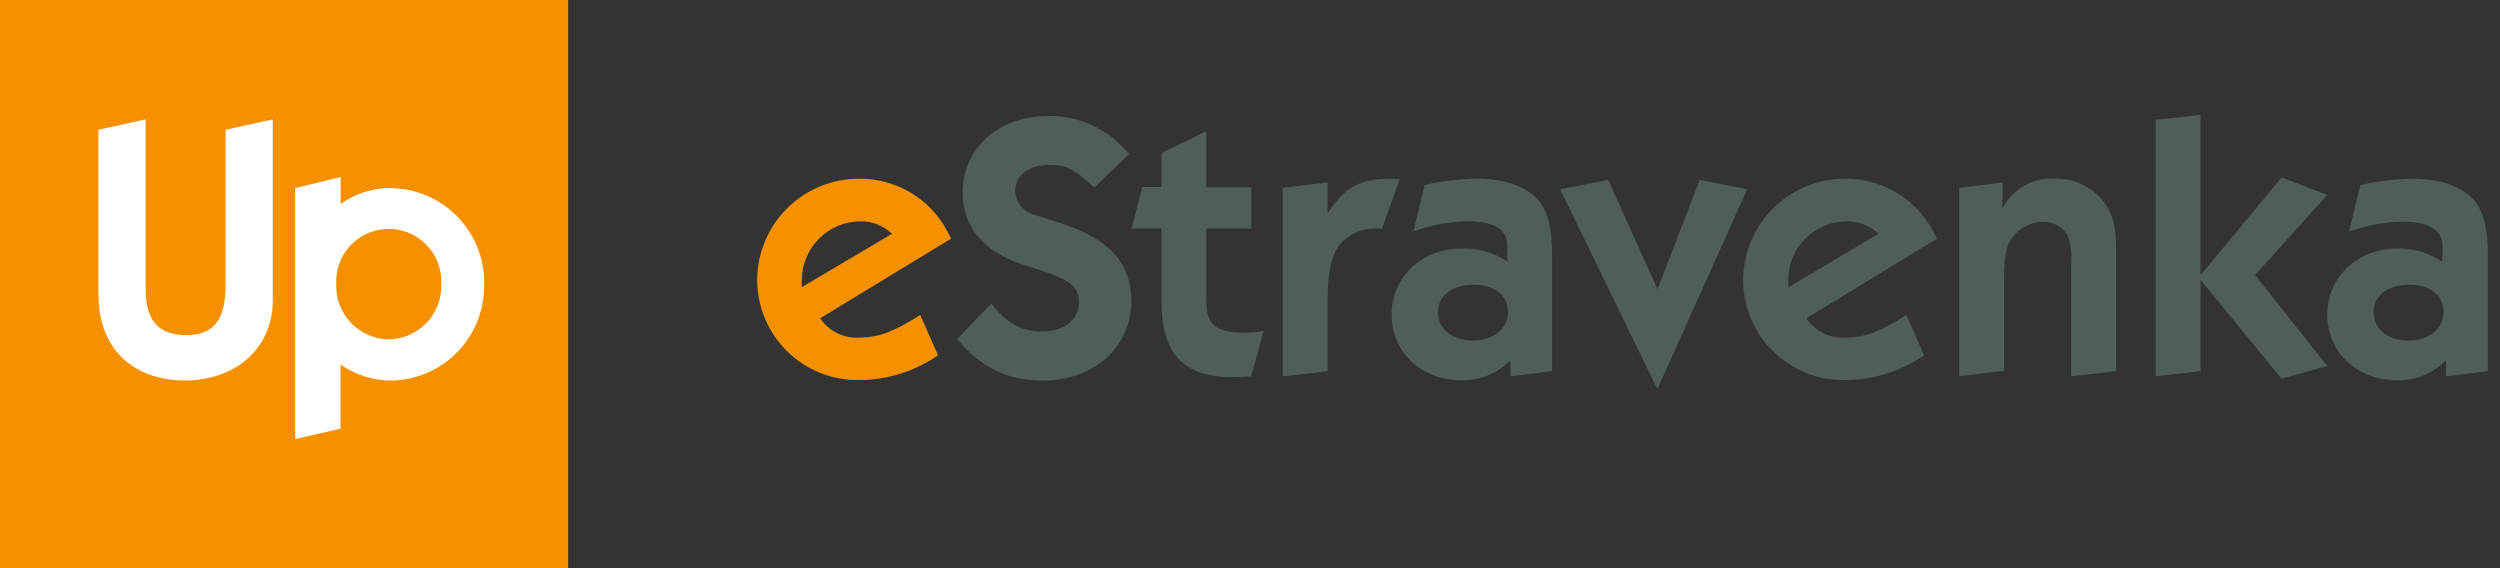
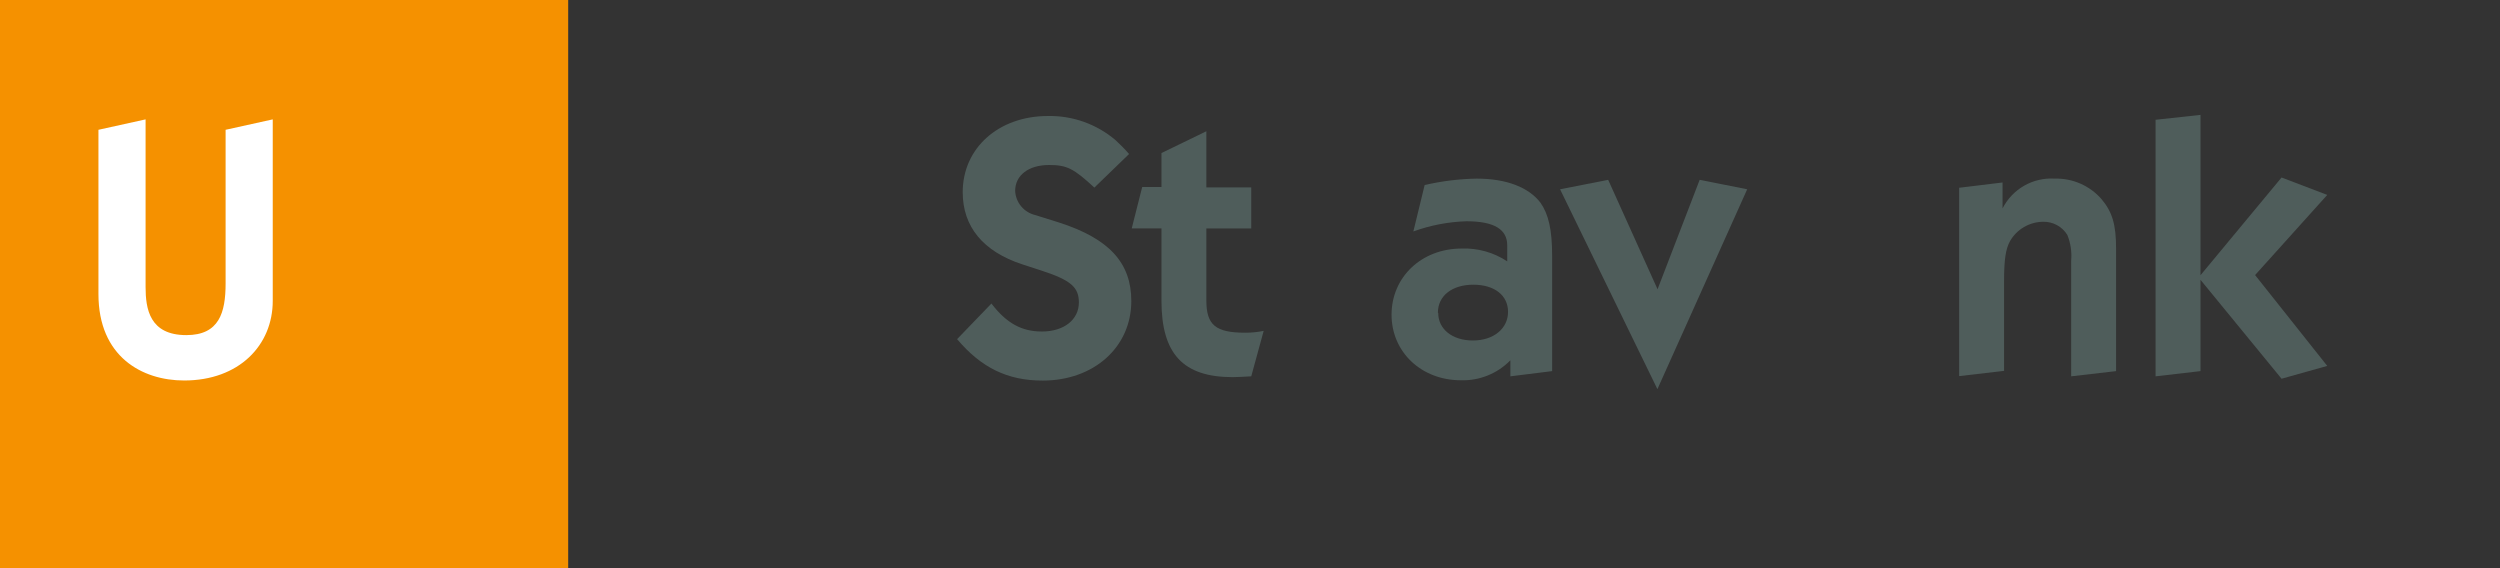
<svg xmlns="http://www.w3.org/2000/svg" width="132" height="30" viewBox="0 0 132 30" fill="none">
  <rect x="0" y="0" width="132" height="30" fill="#333333" stroke="none" />
  <g clip-path="url(#clip0)">
-     <path d="M49.527 18.757C48.293 19.613 46.826 20.071 45.324 20.069C44.622 20.075 43.927 19.942 43.277 19.678C42.628 19.413 42.037 19.022 41.54 18.527C41.043 18.033 40.648 17.445 40.38 16.797C40.112 16.148 39.975 15.454 39.977 14.752C39.992 13.333 40.568 11.977 41.579 10.98C42.59 9.984 43.955 9.429 45.374 9.436C46.109 9.431 46.836 9.582 47.509 9.877C48.181 10.172 48.784 10.606 49.278 11.15C49.661 11.584 49.976 12.073 50.213 12.602L43.304 16.805C43.535 17.148 43.853 17.422 44.225 17.601C44.597 17.779 45.01 17.856 45.421 17.821C46.378 17.821 47.233 17.504 48.587 16.628L49.527 18.757ZM47.097 12.344C46.872 12.128 46.607 11.959 46.316 11.846C46.026 11.734 45.716 11.68 45.404 11.688C44.597 11.697 43.826 12.021 43.254 12.59C42.682 13.159 42.354 13.929 42.339 14.735C42.331 14.876 42.331 15.018 42.339 15.159L47.097 12.344Z" fill="#F59100" />
    <path d="M52.347 16.027C53.142 17.064 53.938 17.504 55.014 17.504C56.169 17.504 56.965 16.886 56.965 15.967C56.965 15.171 56.542 14.795 55.014 14.295L53.976 13.957C51.906 13.279 50.831 11.967 50.831 10.147C50.831 7.819 52.723 6.125 55.331 6.125C56.634 6.1 57.902 6.552 58.895 7.395C59.149 7.626 59.39 7.872 59.615 8.132L57.782 9.905C56.686 8.89 56.33 8.712 55.39 8.712C54.315 8.712 53.6 9.249 53.6 10.083C53.615 10.38 53.726 10.664 53.916 10.893C54.106 11.122 54.365 11.283 54.654 11.353L55.924 11.751C58.552 12.598 59.733 13.868 59.733 15.895C59.733 18.325 57.761 20.095 55.052 20.095C53.202 20.095 51.809 19.417 50.535 17.906L52.347 16.027Z" fill="#4F5D5B" />
    <path d="M66.066 19.87C65.609 19.891 65.389 19.913 65.088 19.913C62.46 19.913 61.325 18.676 61.325 15.87V12.06H59.755L60.309 9.872H61.325V8.081L63.696 6.93V9.893H66.066V12.064H63.696V15.874C63.696 17.169 64.195 17.567 65.749 17.567C66.076 17.568 66.402 17.536 66.722 17.47L66.066 19.87Z" fill="#4F5D5B" />
-     <path d="M67.73 19.87V9.914L70.1 9.634V11.268C70.998 9.876 71.793 9.436 73.427 9.436C73.587 9.434 73.747 9.441 73.906 9.457L72.966 12.085C72.861 12.07 72.755 12.063 72.649 12.064C72.288 12.057 71.93 12.129 71.6 12.275C71.27 12.421 70.976 12.638 70.74 12.911C70.316 13.427 70.1 14.363 70.1 15.717V19.604L67.73 19.87Z" fill="#4F5D5B" />
    <path d="M79.747 19.87V19.023C79.409 19.371 79.002 19.644 78.552 19.825C78.103 20.007 77.62 20.093 77.135 20.078C75.044 20.078 73.474 18.587 73.474 16.615C73.474 14.642 75.044 13.123 77.178 13.123C78.03 13.092 78.871 13.329 79.582 13.8V12.953C79.582 12.107 78.888 11.683 77.432 11.683C76.474 11.711 75.526 11.893 74.625 12.221L75.222 9.77C76.123 9.561 77.044 9.447 77.969 9.431C79.544 9.431 80.717 9.893 81.335 10.701C81.758 11.302 81.953 12.115 81.953 13.512V19.595L79.747 19.87ZM75.938 16.526C75.938 17.373 76.674 17.978 77.77 17.978C78.867 17.978 79.625 17.343 79.625 16.467C79.625 15.591 78.905 15.032 77.792 15.032C76.678 15.032 75.921 15.612 75.921 16.509L75.938 16.526Z" fill="#4F5D5B" />
    <path d="M82.372 9.994L84.912 9.495L87.519 15.273L89.742 9.495L92.252 9.994L87.511 20.547L82.372 9.994Z" fill="#4F5D5B" />
-     <path d="M101.595 18.757C100.36 19.613 98.893 20.071 97.391 20.069C96.689 20.077 95.992 19.945 95.341 19.681C94.691 19.417 94.099 19.027 93.601 18.532C93.102 18.037 92.707 17.448 92.439 16.799C92.17 16.15 92.033 15.455 92.036 14.752C92.051 13.333 92.627 11.977 93.638 10.98C94.649 9.984 96.014 9.429 97.433 9.436C98.168 9.432 98.895 9.583 99.567 9.878C100.239 10.173 100.842 10.607 101.336 11.15C101.717 11.586 102.032 12.075 102.272 12.602L95.376 16.805C95.607 17.148 95.924 17.422 96.296 17.601C96.668 17.779 97.081 17.856 97.493 17.821C98.449 17.821 99.304 17.504 100.659 16.628L101.595 18.757ZM99.182 12.344C98.957 12.128 98.691 11.959 98.401 11.846C98.11 11.733 97.8 11.68 97.488 11.688C96.681 11.696 95.908 12.02 95.335 12.589C94.762 13.158 94.434 13.928 94.419 14.736C94.418 14.877 94.425 15.018 94.441 15.159L99.182 12.344Z" fill="#4F5D5B" />
    <path d="M109.358 19.87V13.758C109.399 13.296 109.329 12.832 109.155 12.403C109.021 12.187 108.834 12.01 108.612 11.888C108.389 11.766 108.139 11.705 107.885 11.709C107.53 11.711 107.181 11.806 106.874 11.984C106.566 12.162 106.311 12.417 106.132 12.725C105.895 13.148 105.815 13.736 105.815 14.841V19.582L103.444 19.858V9.914L105.734 9.635V11.006C105.989 10.503 106.385 10.086 106.874 9.806C107.363 9.526 107.924 9.396 108.486 9.431C108.951 9.418 109.414 9.507 109.84 9.693C110.267 9.879 110.647 10.157 110.954 10.507C111.53 11.184 111.729 11.861 111.729 13.118V19.595L109.358 19.87Z" fill="#4F5D5B" />
    <path d="M116.186 14.774V19.595L113.815 19.87V6.324L116.186 6.066V14.532L120.466 9.372L122.879 10.291L119.069 14.524L122.879 19.32L120.466 19.997L116.186 14.774Z" fill="#4F5D5B" />
-     <path d="M129.148 19.87V19.024C128.81 19.371 128.404 19.644 127.955 19.826C127.506 20.007 127.024 20.093 126.54 20.078C124.449 20.078 122.878 18.587 122.878 16.615C122.878 14.642 124.453 13.123 126.57 13.123C127.419 13.102 128.253 13.346 128.957 13.821V12.975C128.957 12.128 128.259 11.704 126.807 11.704C125.859 11.73 124.922 11.905 124.03 12.225L124.627 9.774C125.528 9.564 126.449 9.451 127.374 9.436C128.949 9.436 130.121 9.897 130.739 10.706C131.163 11.307 131.357 12.119 131.357 13.516V19.595L129.148 19.87ZM125.338 16.526C125.338 17.373 126.074 17.978 127.171 17.978C128.267 17.978 129.021 17.343 129.021 16.467C129.021 15.591 128.305 15.032 127.192 15.032C126.079 15.032 125.325 15.612 125.325 16.509L125.338 16.526Z" fill="#4F5D5B" />
    <path d="M30 0H0V30H30V0Z" fill="#F59100" />
    <path d="M11.912 14.96C11.912 16.509 11.573 17.694 9.838 17.694C7.895 17.694 7.687 16.302 7.687 15.155V6.303L5.198 6.853V15.527C5.198 18.829 7.497 20.09 9.723 20.09C12.627 20.09 14.401 18.224 14.401 15.887V6.303L11.912 6.853V14.96Z" fill="white" />
-     <path d="M20.679 9.918C19.715 9.915 18.775 10.211 17.986 10.765V9.347L15.586 9.931V23.185L17.978 22.634V19.248C18.771 19.799 19.713 20.094 20.679 20.095C22 20.068 23.256 19.518 24.172 18.565C25.088 17.613 25.589 16.336 25.564 15.015C25.576 14.36 25.46 13.71 25.222 13.101C24.983 12.491 24.627 11.935 24.173 11.463C23.72 10.991 23.178 10.614 22.578 10.351C21.978 10.089 21.333 9.948 20.679 9.935V9.918ZM20.526 17.919C20.152 17.913 19.784 17.834 19.441 17.684C19.099 17.535 18.789 17.318 18.531 17.048C18.273 16.778 18.071 16.459 17.938 16.11C17.804 15.761 17.742 15.388 17.753 15.015C17.733 14.638 17.789 14.261 17.919 13.906C18.049 13.551 18.25 13.227 18.509 12.953C18.769 12.679 19.081 12.46 19.428 12.311C19.775 12.162 20.149 12.085 20.526 12.085C20.904 12.085 21.277 12.162 21.624 12.311C21.971 12.46 22.284 12.679 22.543 12.953C22.803 13.227 23.004 13.551 23.134 13.906C23.264 14.261 23.32 14.638 23.299 15.015C23.311 15.388 23.248 15.761 23.115 16.11C22.981 16.459 22.779 16.778 22.521 17.048C22.263 17.318 21.954 17.535 21.611 17.684C21.269 17.834 20.9 17.913 20.526 17.919Z" fill="white" />
  </g>
  <defs>
    <clipPath id="clip0">
      <rect width="131.34" height="30" fill="white" />
    </clipPath>
  </defs>
</svg>